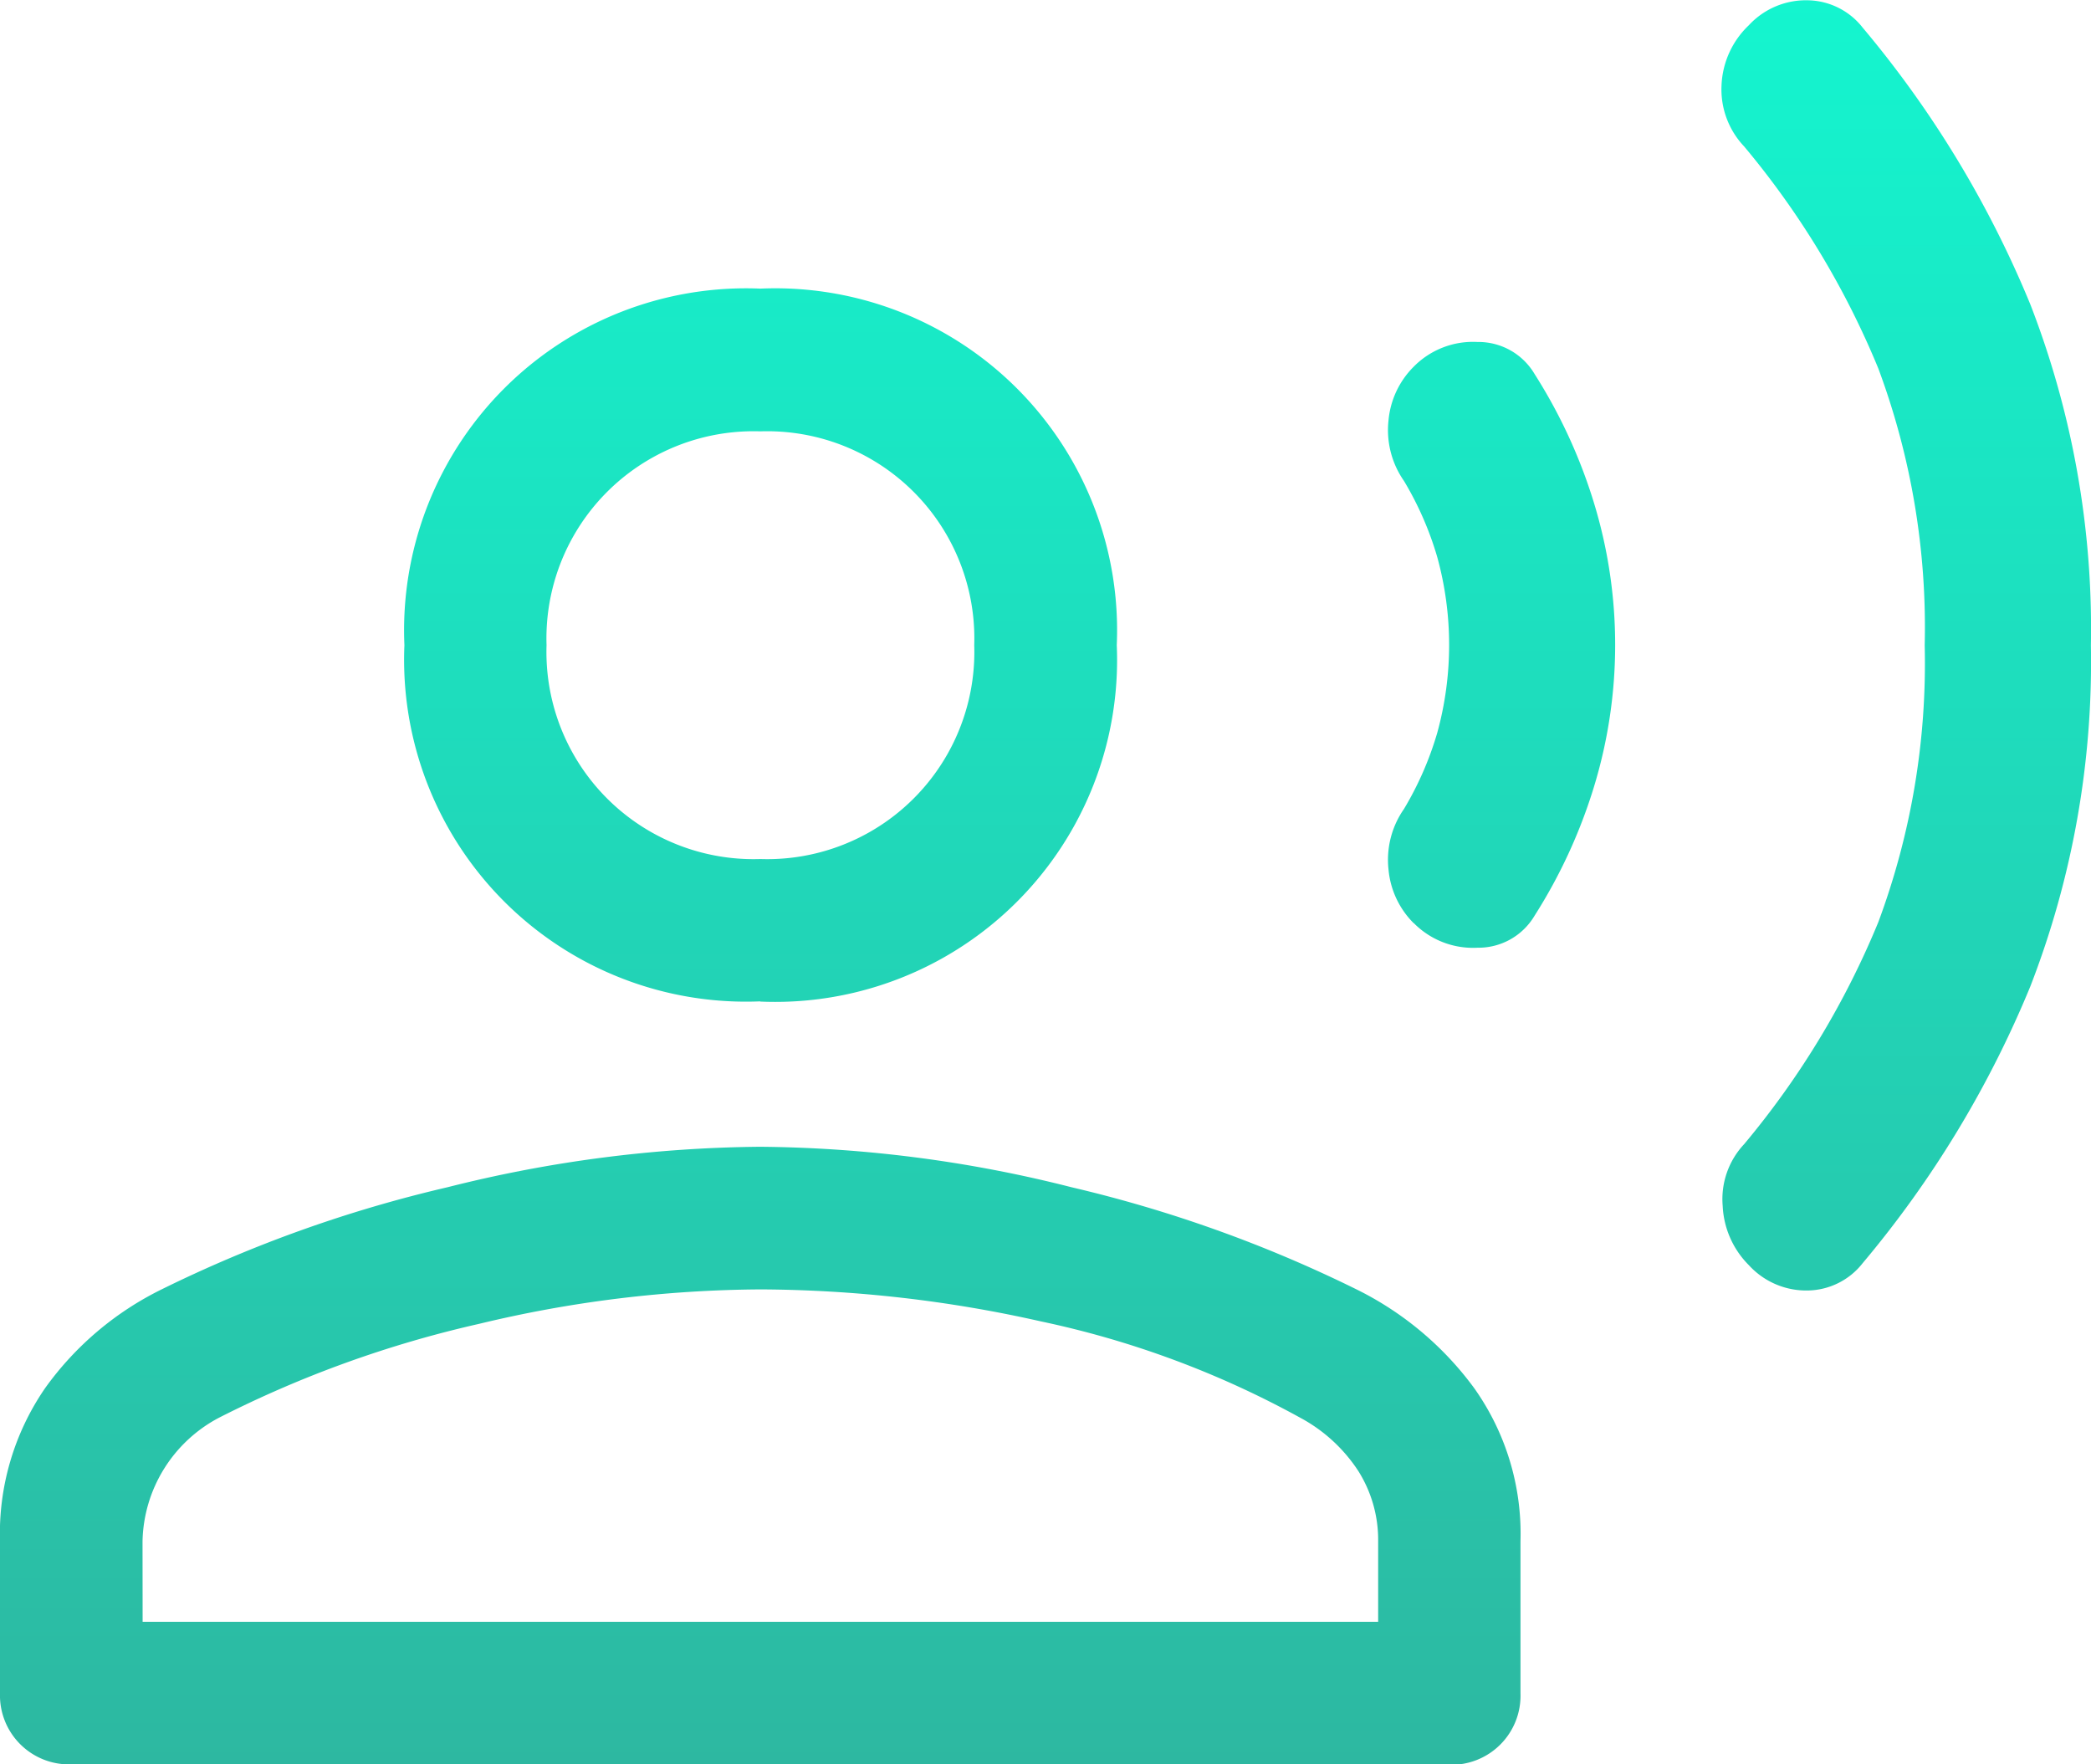
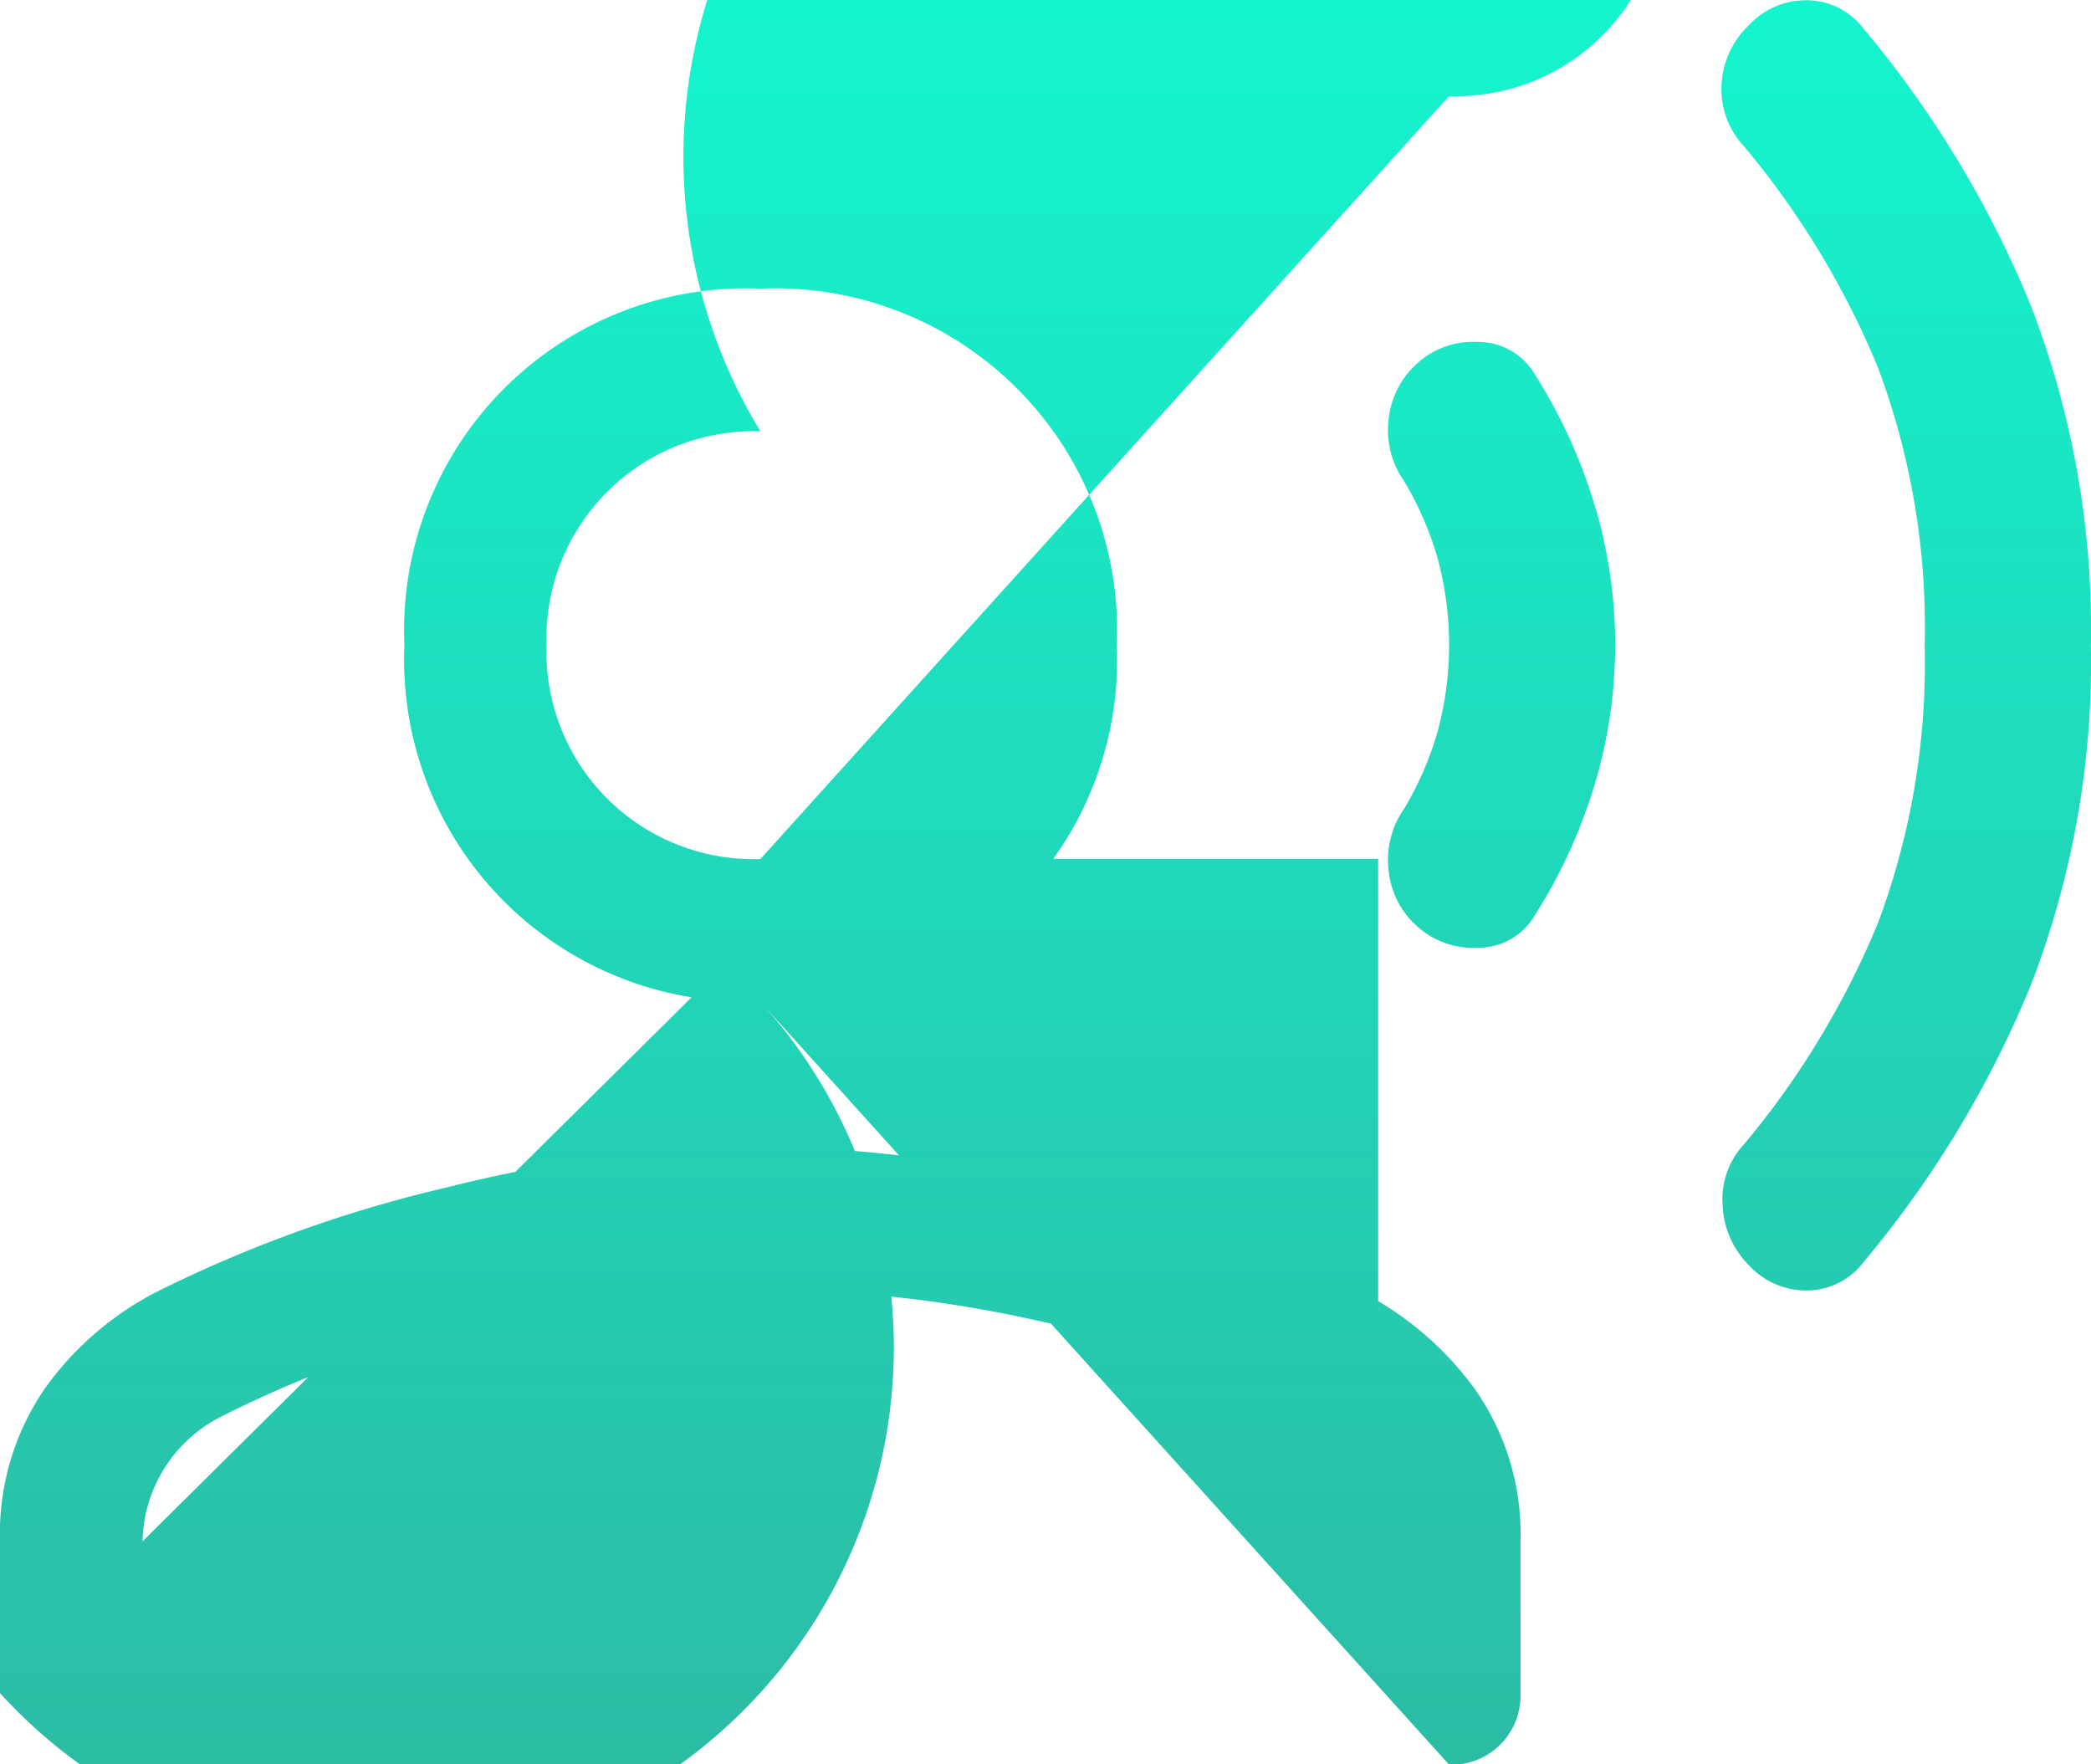
<svg xmlns="http://www.w3.org/2000/svg" width="21.199" height="17.887" viewBox="0 0 21.199 17.887">
  <defs>
    <linearGradient id="linear-gradient" x1="0.5" x2="0.5" y2="1" gradientUnits="objectBoundingBox">
      <stop offset="0" stop-color="#14f5cf" />
      <stop offset="1" stop-color="#2db8a1" />
    </linearGradient>
  </defs>
-   <path id="record_voice_over_FILL0_wght400_GRAD0_opsz48_1_" data-name="record_voice_over_FILL0_wght400_GRAD0_opsz48 (1)" d="M19.73,17.7a.907.907,0,0,1-.265-.6.814.814,0,0,1,.217-.626,8.607,8.607,0,0,0,1.361-2.252,7.519,7.519,0,0,0,.47-2.806,7.519,7.519,0,0,0-.47-2.806,8.607,8.607,0,0,0-1.361-2.252.84.84,0,0,1-.229-.614.889.889,0,0,1,.277-.614.788.788,0,0,1,.6-.253.72.72,0,0,1,.554.277,10.655,10.655,0,0,1,1.7,2.806,9.093,9.093,0,0,1,.614,3.457,9.093,9.093,0,0,1-.614,3.457,10.655,10.655,0,0,1-1.7,2.806.72.72,0,0,1-.554.277A.788.788,0,0,1,19.73,17.7Zm-3.4-3.469a.88.88,0,0,1-.253-.542.9.9,0,0,1,.157-.614,3.3,3.3,0,0,0,.337-.771,3.358,3.358,0,0,0,0-1.783,3.3,3.3,0,0,0-.337-.771.9.9,0,0,1-.157-.614.88.88,0,0,1,.253-.542.844.844,0,0,1,.65-.253.661.661,0,0,1,.578.325,5.334,5.334,0,0,1,.6,1.3,4.926,4.926,0,0,1,0,2.891,5.334,5.334,0,0,1-.6,1.3.661.661,0,0,1-.578.325A.844.844,0,0,1,16.334,14.233Zm-6.625.795A3.466,3.466,0,0,1,6.1,11.415,3.466,3.466,0,0,1,9.709,7.8a3.466,3.466,0,0,1,3.613,3.614,3.466,3.466,0,0,1-3.613,3.614ZM2.723,22.761A.7.7,0,0,1,2,22.039V20.5a2.6,2.6,0,0,1,.458-1.554,3.174,3.174,0,0,1,1.18-1,13.42,13.42,0,0,1,2.9-1.036,13.351,13.351,0,0,1,3.168-.41,13.2,13.2,0,0,1,3.156.41,13.461,13.461,0,0,1,2.891,1.036,3.277,3.277,0,0,1,1.192,1,2.549,2.549,0,0,1,.47,1.554v1.542a.7.7,0,0,1-.723.723Zm.723-1.445H15.972V20.5a1.308,1.308,0,0,0-.2-.711,1.612,1.612,0,0,0-.59-.542,9.52,9.52,0,0,0-2.626-.976,13.144,13.144,0,0,0-2.843-.325,12.432,12.432,0,0,0-2.855.349,11.315,11.315,0,0,0-2.638.952A1.449,1.449,0,0,0,3.445,20.5Zm6.263-7.733a2.1,2.1,0,0,0,2.168-2.168A2.1,2.1,0,0,0,9.709,9.247a2.1,2.1,0,0,0-2.168,2.168,2.1,2.1,0,0,0,2.168,2.168ZM9.709,11.415ZM9.709,21.316Z" transform="translate(-2 -4.874)" fill="url(#linear-gradient)" />
+   <path id="record_voice_over_FILL0_wght400_GRAD0_opsz48_1_" data-name="record_voice_over_FILL0_wght400_GRAD0_opsz48 (1)" d="M19.73,17.7a.907.907,0,0,1-.265-.6.814.814,0,0,1,.217-.626,8.607,8.607,0,0,0,1.361-2.252,7.519,7.519,0,0,0,.47-2.806,7.519,7.519,0,0,0-.47-2.806,8.607,8.607,0,0,0-1.361-2.252.84.84,0,0,1-.229-.614.889.889,0,0,1,.277-.614.788.788,0,0,1,.6-.253.72.72,0,0,1,.554.277,10.655,10.655,0,0,1,1.7,2.806,9.093,9.093,0,0,1,.614,3.457,9.093,9.093,0,0,1-.614,3.457,10.655,10.655,0,0,1-1.7,2.806.72.72,0,0,1-.554.277A.788.788,0,0,1,19.73,17.7Zm-3.4-3.469a.88.88,0,0,1-.253-.542.9.9,0,0,1,.157-.614,3.3,3.3,0,0,0,.337-.771,3.358,3.358,0,0,0,0-1.783,3.3,3.3,0,0,0-.337-.771.9.9,0,0,1-.157-.614.88.88,0,0,1,.253-.542.844.844,0,0,1,.65-.253.661.661,0,0,1,.578.325,5.334,5.334,0,0,1,.6,1.3,4.926,4.926,0,0,1,0,2.891,5.334,5.334,0,0,1-.6,1.3.661.661,0,0,1-.578.325A.844.844,0,0,1,16.334,14.233Zm-6.625.795A3.466,3.466,0,0,1,6.1,11.415,3.466,3.466,0,0,1,9.709,7.8a3.466,3.466,0,0,1,3.613,3.614,3.466,3.466,0,0,1-3.613,3.614ZA.7.7,0,0,1,2,22.039V20.5a2.6,2.6,0,0,1,.458-1.554,3.174,3.174,0,0,1,1.18-1,13.42,13.42,0,0,1,2.9-1.036,13.351,13.351,0,0,1,3.168-.41,13.2,13.2,0,0,1,3.156.41,13.461,13.461,0,0,1,2.891,1.036,3.277,3.277,0,0,1,1.192,1,2.549,2.549,0,0,1,.47,1.554v1.542a.7.7,0,0,1-.723.723Zm.723-1.445H15.972V20.5a1.308,1.308,0,0,0-.2-.711,1.612,1.612,0,0,0-.59-.542,9.52,9.52,0,0,0-2.626-.976,13.144,13.144,0,0,0-2.843-.325,12.432,12.432,0,0,0-2.855.349,11.315,11.315,0,0,0-2.638.952A1.449,1.449,0,0,0,3.445,20.5Zm6.263-7.733a2.1,2.1,0,0,0,2.168-2.168A2.1,2.1,0,0,0,9.709,9.247a2.1,2.1,0,0,0-2.168,2.168,2.1,2.1,0,0,0,2.168,2.168ZM9.709,11.415ZM9.709,21.316Z" transform="translate(-2 -4.874)" fill="url(#linear-gradient)" />
</svg>